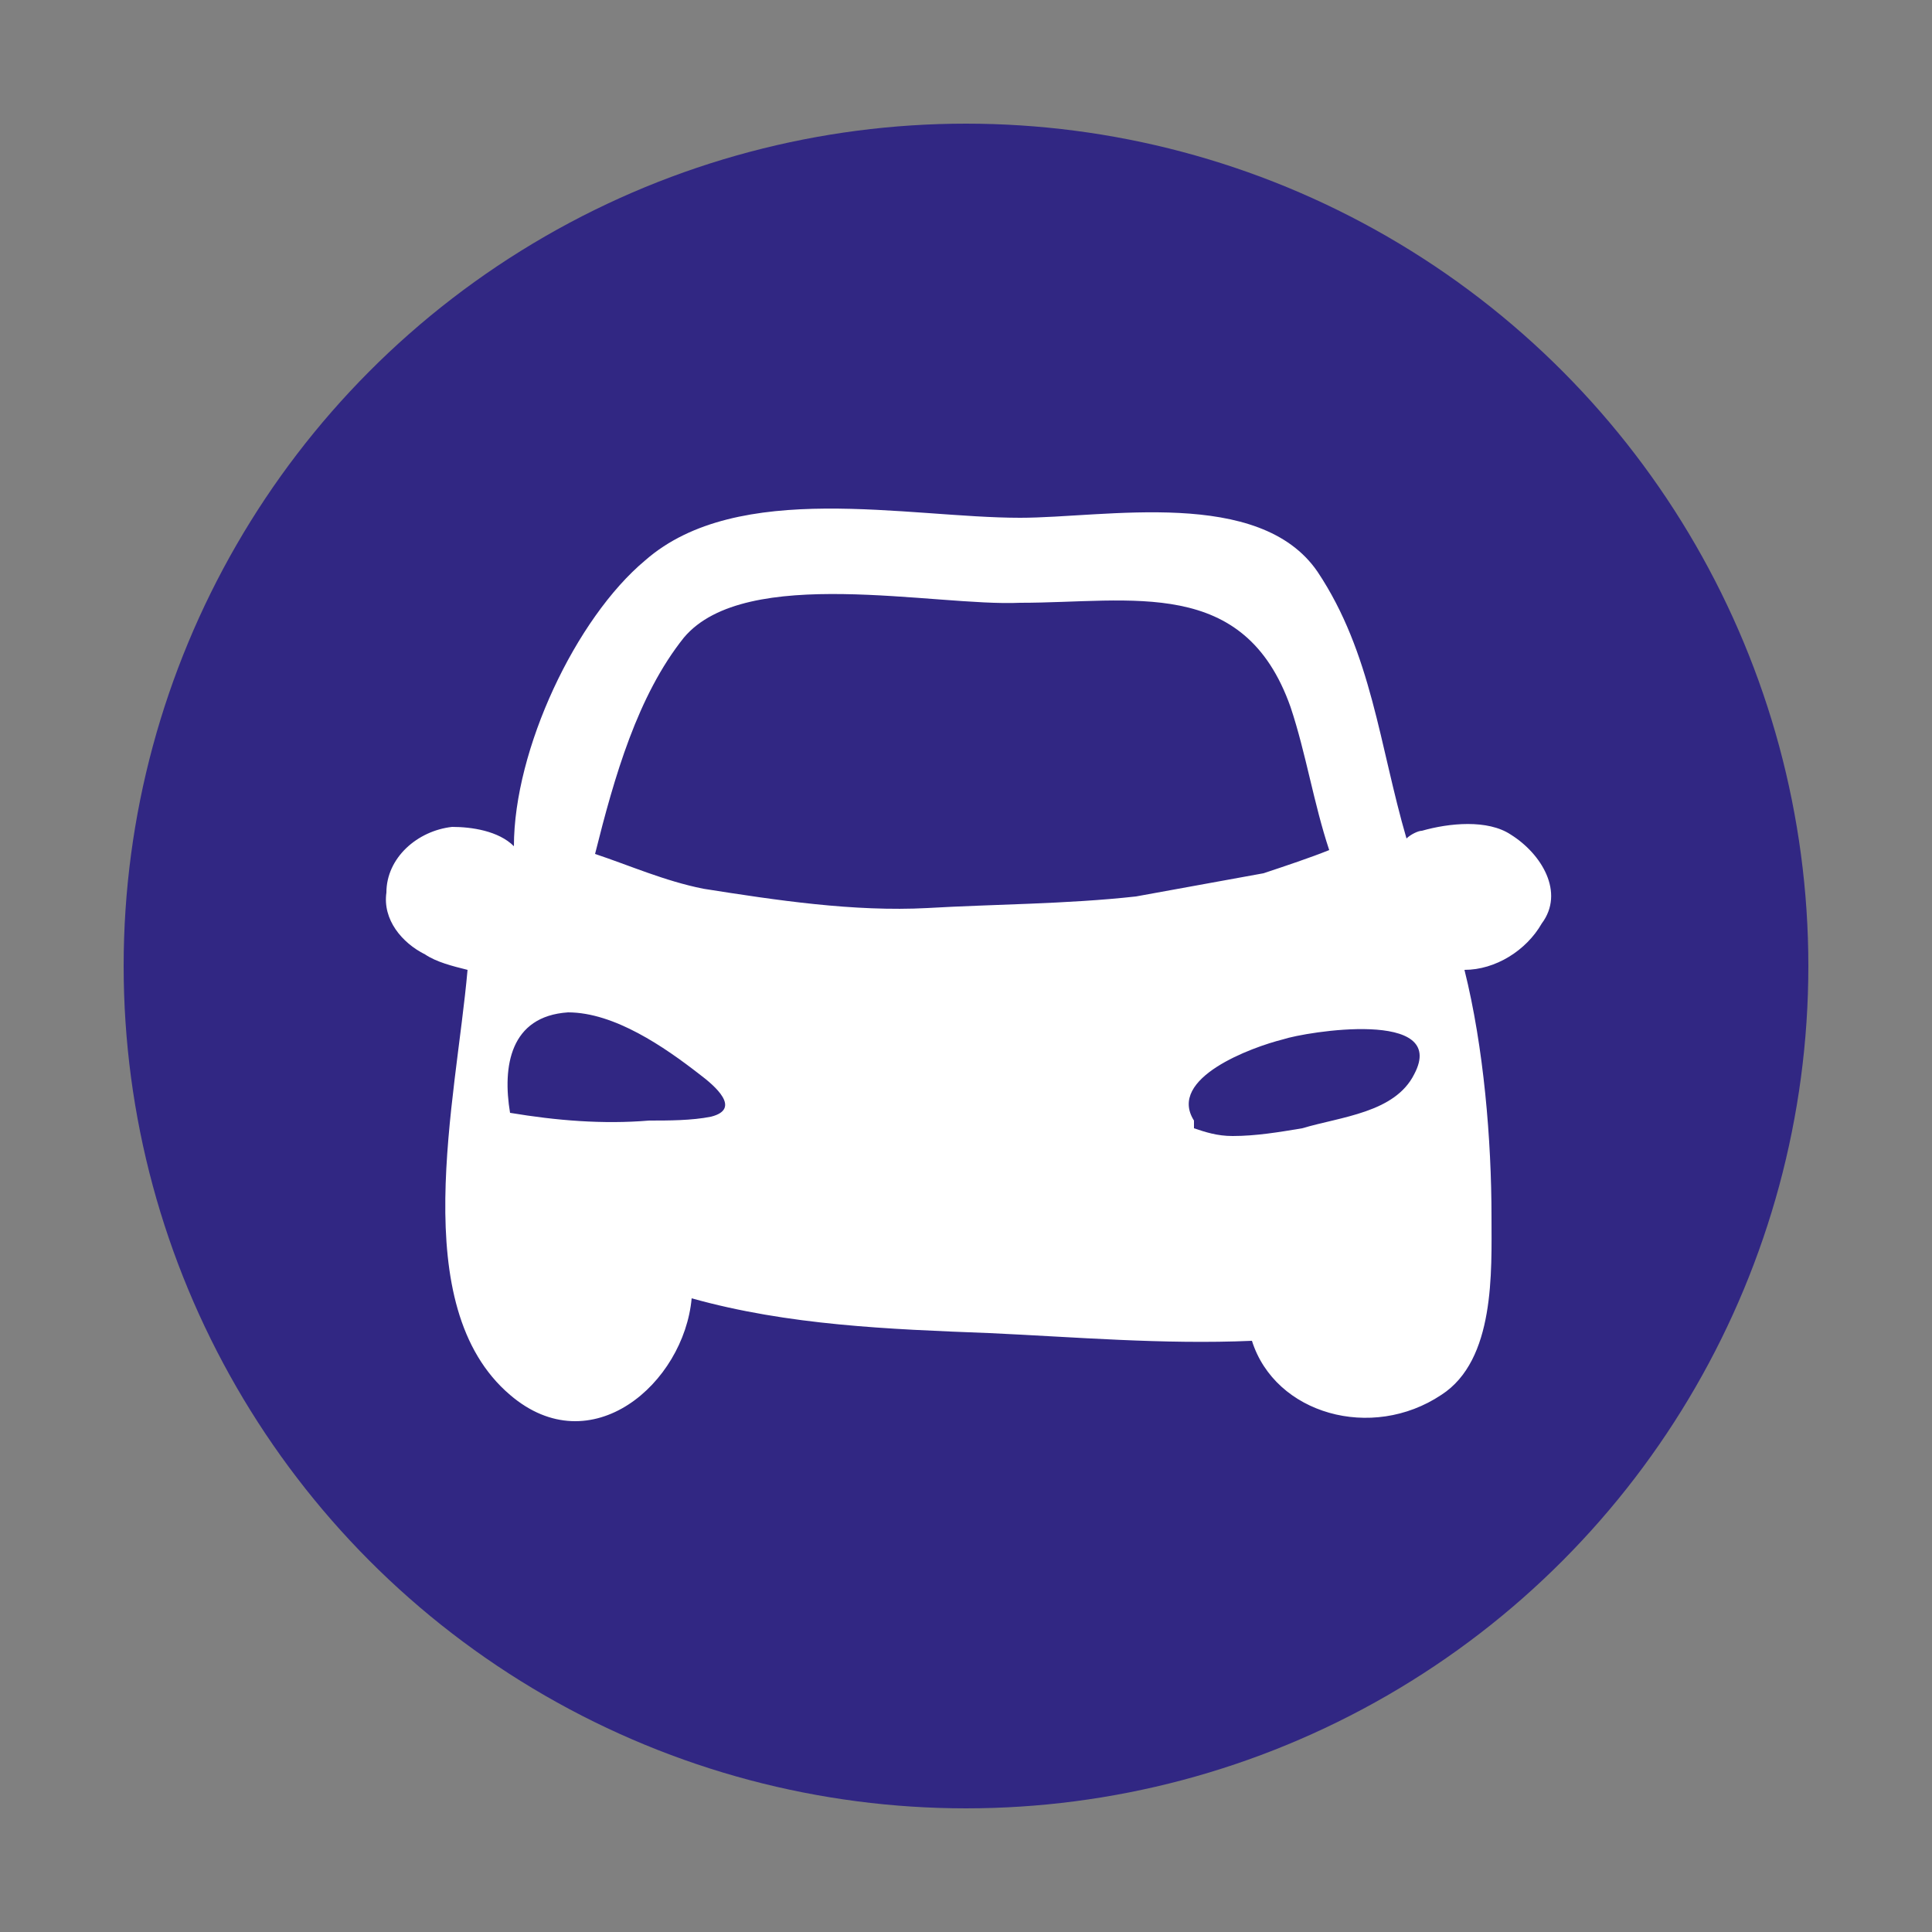
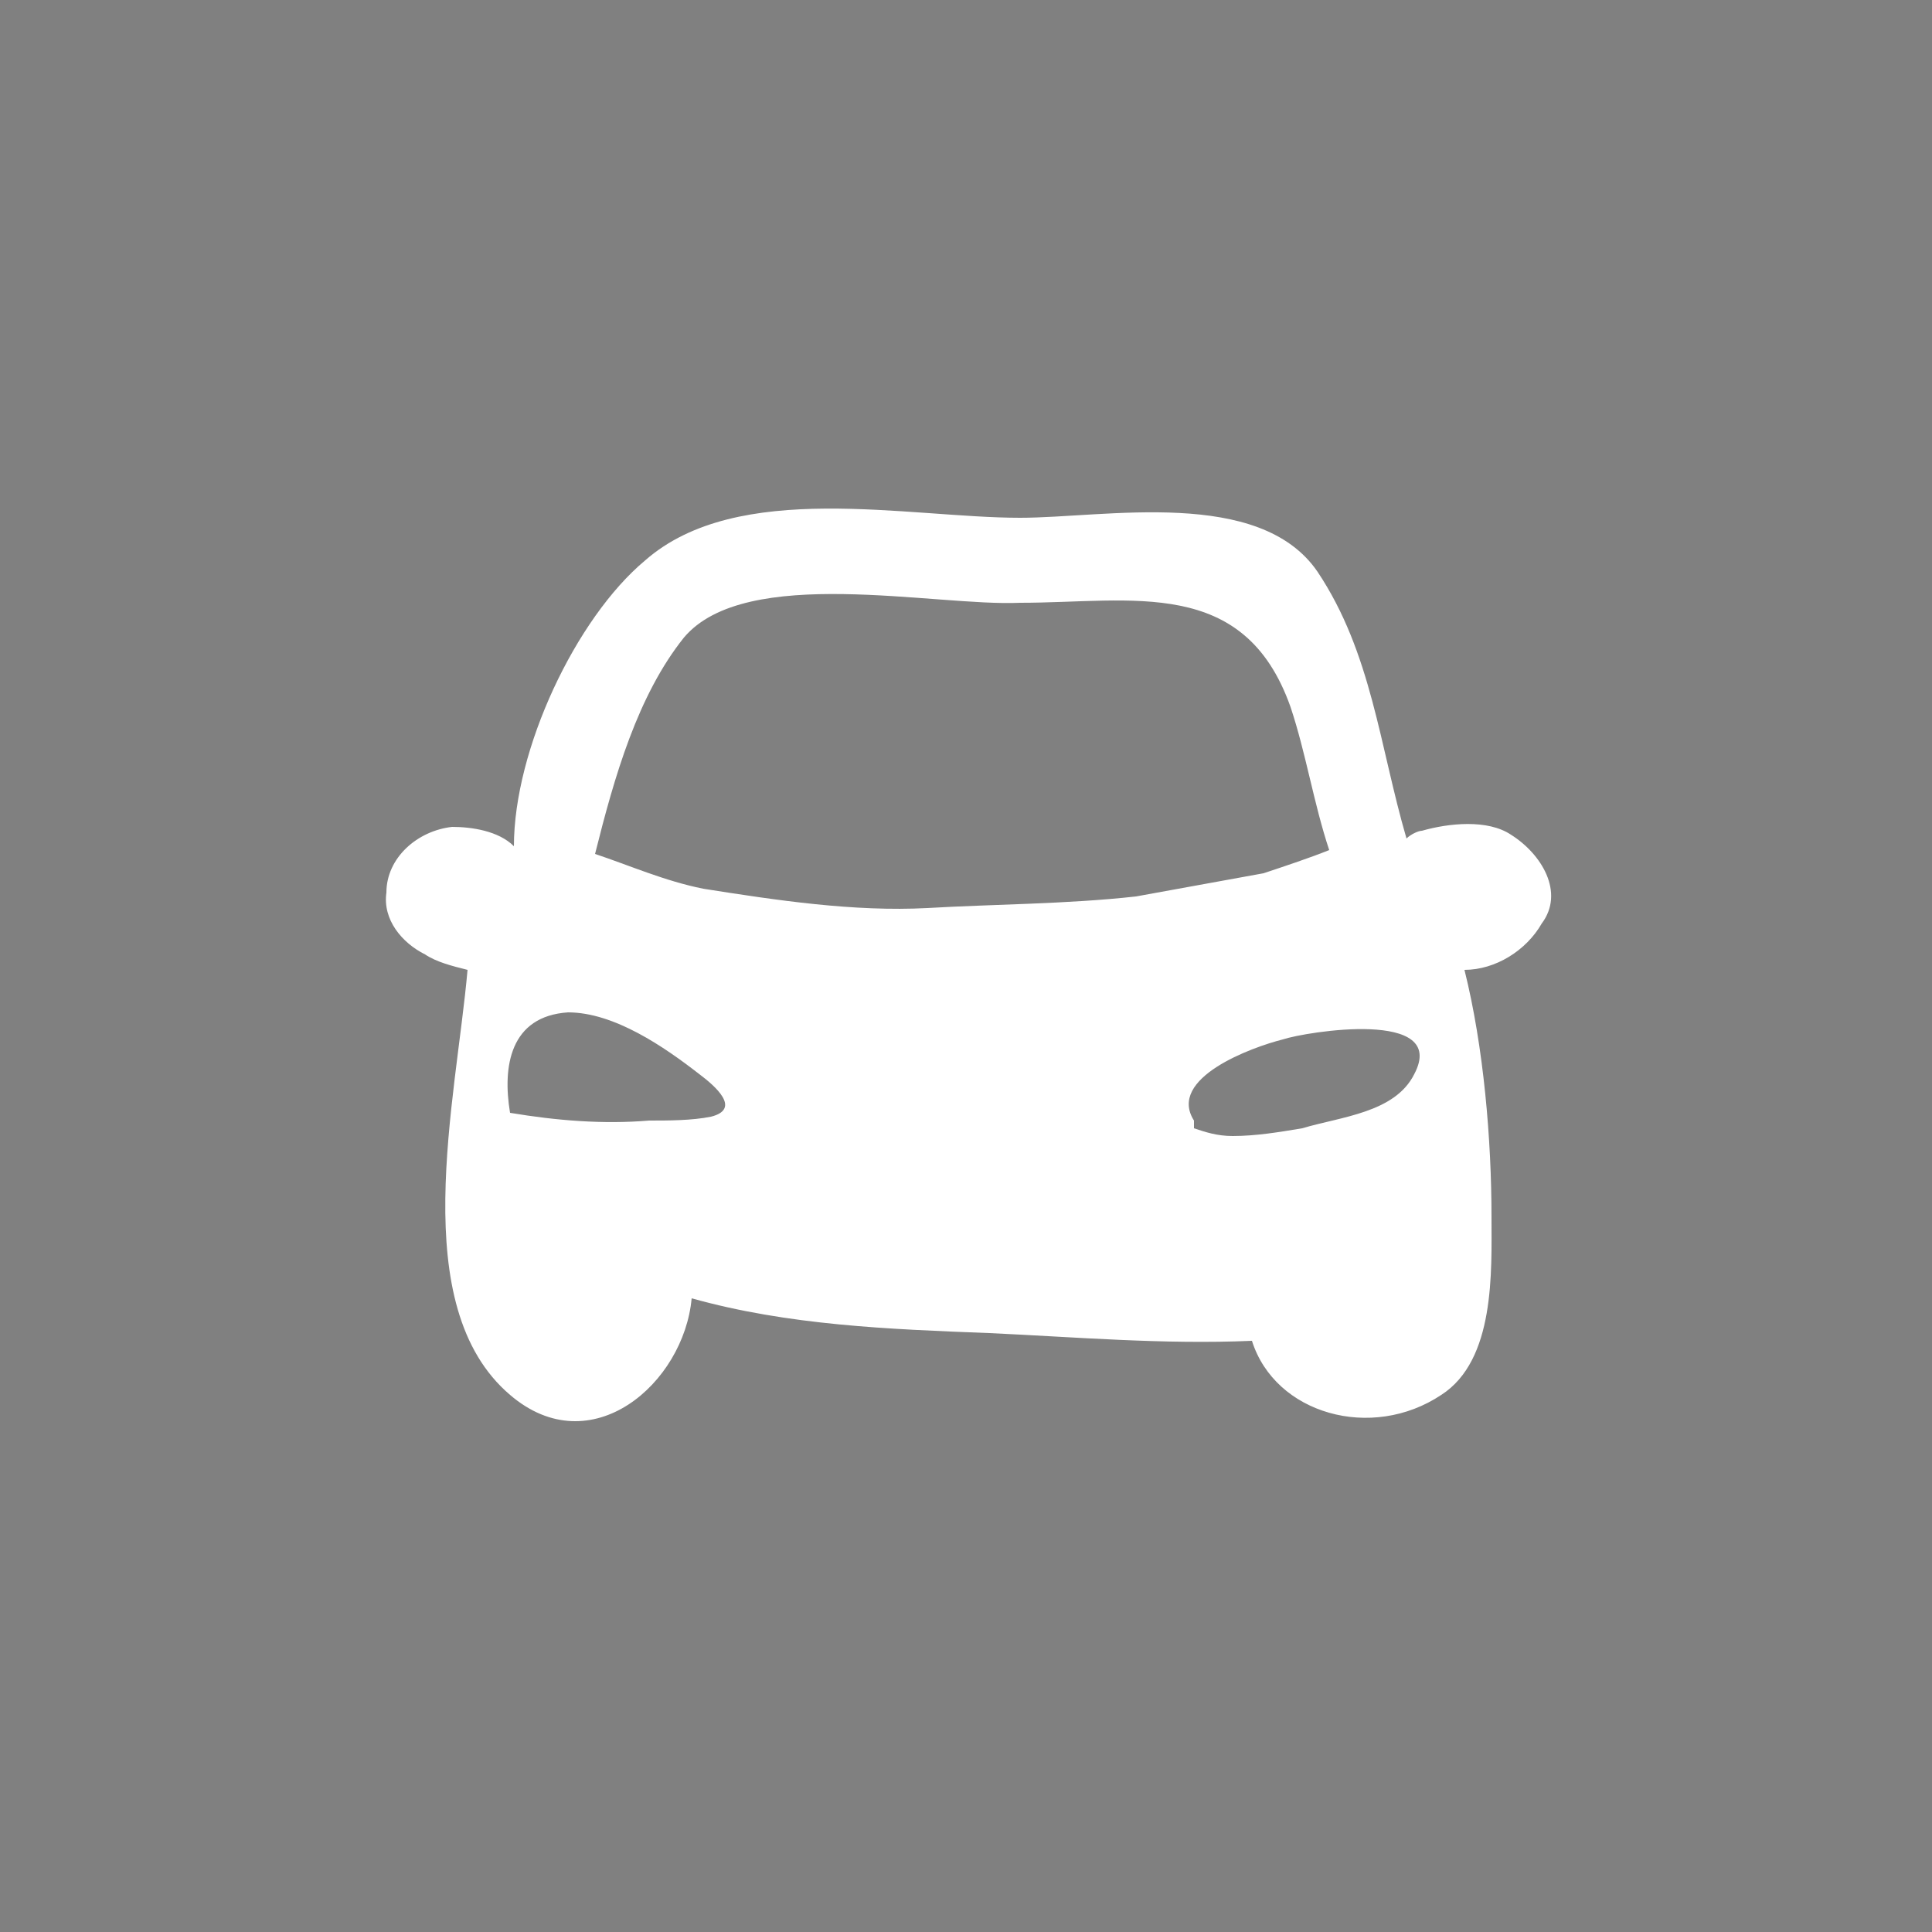
<svg xmlns="http://www.w3.org/2000/svg" version="1.1" id="Ebene_1" x="0px" y="0px" viewBox="0 0 50 50" style="enable-background:new 0 0 50 50;" xml:space="preserve">
  <rect x="0" y="0" width="50" height="50" fill="#808080" stroke="none" />
  <style type="text/css">
	.st0{fill:#312783;}
	.st1{fill:#FFFFFF;}
</style>
  <g>
-     <circle class="st0" cx="25" cy="25" r="21.8" />
    <path class="st1" d="M39.1,21.6c-0.6-0.4-1.6-0.3-2.3-0.1c-0.1,0-0.3,0.1-0.4,0.2c-0.7-2.4-0.9-4.8-2.3-6.9   c-1.5-2.2-5.5-1.4-7.7-1.4c-2.9,0-7.3-1-9.7,1.1c-1.8,1.5-3.4,4.9-3.4,7.4c-0.4-0.4-1.1-0.5-1.6-0.5c-0.9,0.1-1.7,0.8-1.7,1.7   c-0.1,0.7,0.4,1.3,1,1.6c0.3,0.2,0.7,0.3,1.1,0.4c-0.3,3.4-1.6,8.7,1.1,11c2.1,1.8,4.5-0.3,4.7-2.5c2.5,0.7,5.1,0.8,7.7,0.9   c2.2,0.1,4.5,0.3,6.8,0.2c0.6,1.9,3.1,2.6,4.9,1.4c1.4-0.9,1.3-3.2,1.3-4.6c0-2-0.2-4.4-0.7-6.4c0.8,0,1.6-0.5,2-1.2   C40.5,23.1,39.9,22.1,39.1,21.6z M36.6,27.8c-0.5,1-1.9,1.1-2.9,1.4c-0.6,0.1-1.2,0.2-1.8,0.2c-0.4,0-0.7-0.1-1-0.2   c0-0.1,0-0.1,0-0.2c-0.7-1.1,1.5-1.9,2.3-2.1C33.8,26.7,37.5,26.1,36.6,27.8z M17.7,16.5c1.6-1.9,6.5-0.8,8.7-0.9   c2.9,0,5.8-0.7,7,2.7c0.4,1.2,0.6,2.5,1,3.7c-0.5,0.2-1.1,0.4-1.7,0.6c-1.1,0.2-2.2,0.4-3.3,0.6c-1.8,0.2-3.7,0.2-5.4,0.3   c-1.9,0.1-3.9-0.2-5.8-0.5c-1-0.2-1.9-0.6-2.8-0.9C15.9,20.1,16.5,18,17.7,16.5z M13.2,28.8c-0.2-1.2,0-2.5,1.5-2.6   c1.2,0,2.5,0.9,3.4,1.6c0.4,0.3,1.1,0.9,0.3,1.1c-0.5,0.1-1.1,0.1-1.6,0.1C15.6,29.1,14.4,29,13.2,28.8z" />
  </g>
</svg>